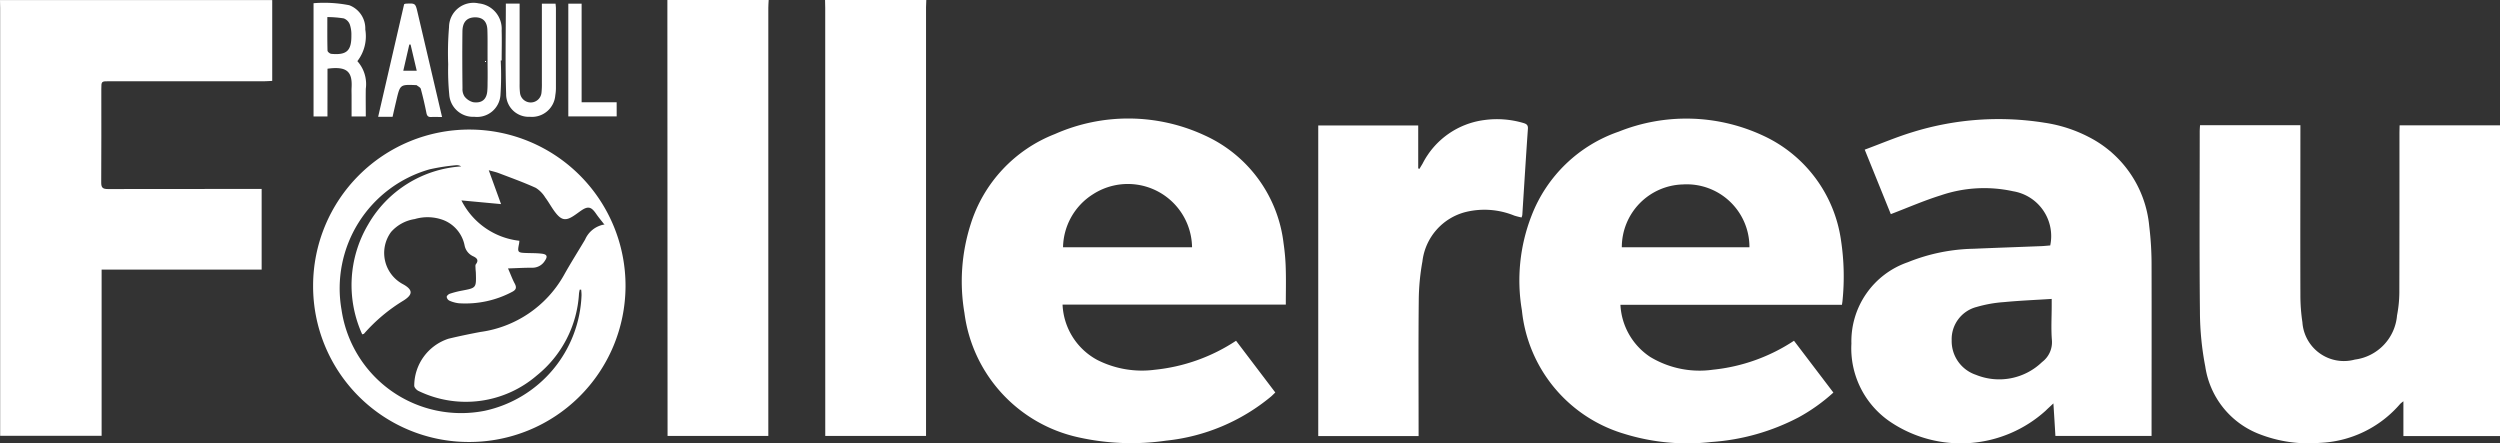
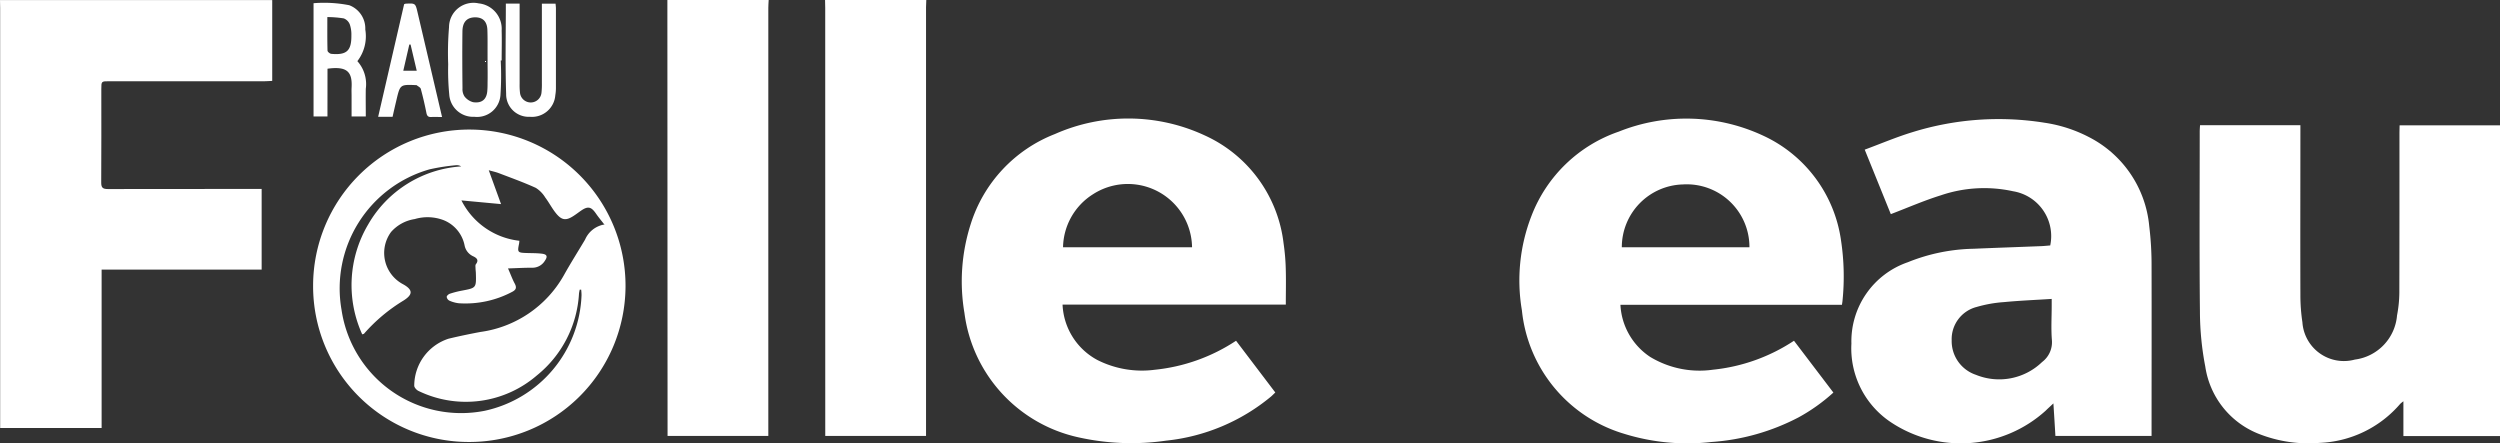
<svg xmlns="http://www.w3.org/2000/svg" width="124.558" height="22.091" viewBox="0 0 124.558 22.091">
  <rect x="0" y="0" width="124.558" height="22.091" fill="#333333" stroke="none" />
  <path d="M430.186,844.154c0-.37,0-.741,0-1.111,0-.251,0-.5,0-.755,0,.252,0,.5,0,.755C430.181,843.413,430.19,843.784,430.186,844.154Z" transform="translate(-406.015 -840.037)" fill="#fff" />
-   <path d="M104.625,833.289v.391h5.055V825.4h7.973v-4.021h-.38c-2.428,0-4.857,0-7.285.006-.261,0-.33-.078-.328-.332.011-1.55.005-3.1.005-4.651,0-.388,0-.388.4-.388H117.8c.118,0,.235-.011.38-.018v-4.028H104.617c0,.13.008.261.008.392Q104.625,822.823,104.625,833.289Z" transform="translate(-104.617 -811.966)" fill="#fff" />
+   <path d="M104.625,833.289h5.055V825.4h7.973v-4.021h-.38c-2.428,0-4.857,0-7.285.006-.261,0-.33-.078-.328-.332.011-1.55.005-3.1.005-4.651,0-.388,0-.388.4-.388H117.8c.118,0,.235-.011.38-.018v-4.028H104.617c0,.13.008.261.008.392Q104.625,822.823,104.625,833.289Z" transform="translate(-104.617 -811.966)" fill="#fff" />
  <path d="M555.409,833.312v.373h5.02v-.375q0-10.477,0-20.954c0-.13.012-.26.018-.39H555.4c0,.131,0,.261,0,.392Q555.409,822.835,555.409,833.312Z" transform="translate(-522.149 -811.966)" fill="#fff" />
  <path d="M661.879,833.342v.344H666.9v-.373q0-10.492,0-20.985c0-.121.008-.242.013-.363h-5.044c0,.13.008.261.008.392Q661.879,822.85,661.879,833.342Z" transform="translate(-620.762 -811.966)" fill="#fff" />
  <path d="M1600.882,896.361c0,2.662,0,5.324-.006,7.986a6.265,6.265,0,0,1-.115,1.139,2.42,2.42,0,0,1-2.1,2.2,2.072,2.072,0,0,1-2.615-1.861,8.961,8.961,0,0,1-.1-1.365c-.009-2.7,0-5.4,0-8.1v-.351h-5c-.006.112-.016.212-.016.313,0,3.007-.021,6.015.011,9.023a14.67,14.67,0,0,0,.267,2.694,4.27,4.27,0,0,0,2.671,3.351,6.73,6.73,0,0,0,3.021.447,5.58,5.58,0,0,0,4.019-1.944,1.675,1.675,0,0,1,.159-.129v1.732h4.82v-15.48h-5.009Z" transform="translate(-1481.333 -889.771)" fill="#fff" />
  <path d="M1145.159,902.65a8.952,8.952,0,0,1-4.04,1.443,4.754,4.754,0,0,1-3.121-.635,3.309,3.309,0,0,1-1.486-2.6h11.037c.012-.091.025-.153.029-.216a11.967,11.967,0,0,0-.071-2.96,6.785,6.785,0,0,0-3.909-5.262,9.048,9.048,0,0,0-7.161-.192,7.148,7.148,0,0,0-4.357,4.2,8.878,8.878,0,0,0-.477,4.707,7.174,7.174,0,0,0,5.092,6.15,10.6,10.6,0,0,0,4.344.41,10.957,10.957,0,0,0,4.355-1.231,8.983,8.983,0,0,0,1.728-1.232Zm-5.533-7.788a3.125,3.125,0,0,1,3.314,3.132h-6.359A3.129,3.129,0,0,1,1139.625,894.862Z" transform="translate(-1055.777 -885.673)" fill="#fff" />
  <path d="M770.165,905.171l-1.956-2.578a8.975,8.975,0,0,1-4.044,1.445,4.923,4.923,0,0,1-2.856-.481,3.288,3.288,0,0,1-1.744-2.765h11.123c0-.585.014-1.135,0-1.684a10.627,10.627,0,0,0-.111-1.366,6.767,6.767,0,0,0-3.919-5.375,9.03,9.03,0,0,0-7.471-.074,7.1,7.1,0,0,0-4.2,4.494,9.366,9.366,0,0,0-.31,4.425,7.3,7.3,0,0,0,5.711,6.2,12.094,12.094,0,0,0,4.34.158,9.762,9.762,0,0,0,5.235-2.206C770.023,905.31,770.086,905.245,770.165,905.171Zm-9.092-9.871a3.2,3.2,0,0,1,4.944,2.635h-6.428A3.191,3.191,0,0,1,761.072,895.3Z" transform="translate(-706.625 -885.616)" fill="#fff" />
  <path d="M1366.877,906.443c.109-.109.225-.212.387-.364.037.58.07,1.095.1,1.622h4.791v-.346c0-2.708.007-5.417,0-8.126a15.961,15.961,0,0,0-.116-1.982,5.556,5.556,0,0,0-2.991-4.43,6.994,6.994,0,0,0-2.224-.722,14.472,14.472,0,0,0-6.587.471c-.8.244-1.568.572-2.374.87l1.3,3.213c.845-.322,1.656-.678,2.5-.94a6.7,6.7,0,0,1,3.591-.2,2.265,2.265,0,0,1,1.852,2.7c-.144.011-.292.028-.44.034-1.129.045-2.258.083-3.387.131a9.176,9.176,0,0,0-3.27.672,4.166,4.166,0,0,0-2.809,4.05,4.424,4.424,0,0,0,1.974,3.926A6.3,6.3,0,0,0,1366.877,906.443Zm-3.462-5.162a6.474,6.474,0,0,1,1.395-.25c.769-.074,1.543-.105,2.369-.158v.343c0,.569-.036,1.141.01,1.707a1.233,1.233,0,0,1-.487,1.093,3.078,3.078,0,0,1-3.3.638,1.771,1.771,0,0,1-1.206-1.716A1.657,1.657,0,0,1,1363.415,901.28Z" transform="translate(-1264.957 -885.98)" fill="#fff" />
  <path d="M322.538,914.491a7.783,7.783,0,1,0-7.75-7.793A7.76,7.76,0,0,0,322.538,914.491Zm-1.949-13.584a10.386,10.386,0,0,1,1.322-.206.416.416,0,0,1,.256.06,5.79,5.79,0,0,0-4.64,2.9,5.926,5.926,0,0,0-.292,5.468c.046-.016.077-.018.091-.034a8.4,8.4,0,0,1,1.966-1.65c.485-.306.469-.543-.031-.818a1.762,1.762,0,0,1-.588-2.6,1.965,1.965,0,0,1,1.178-.642,2.245,2.245,0,0,1,1.428.05,1.715,1.715,0,0,1,1.055,1.255.752.752,0,0,0,.425.547c.181.084.3.192.137.4-.032.042-.018.123-.016.187,0,.084.015.167.017.251.022.743.021.74-.7.876a4.567,4.567,0,0,0-.595.153c-.066.022-.156.1-.158.157a.25.25,0,0,0,.132.188,1.589,1.589,0,0,0,.481.131,4.968,4.968,0,0,0,2.647-.568c.207-.106.233-.222.126-.42-.117-.218-.2-.453-.331-.748.446-.014.824-.037,1.2-.035a.722.722,0,0,0,.634-.343c.15-.216.113-.324-.145-.356s-.522-.026-.783-.035c-.425-.015-.444-.039-.356-.461.007-.035.008-.071.017-.148a3.686,3.686,0,0,1-2.888-2.011l1.974.184-.613-1.688c.2.058.357.09.5.145.617.236,1.241.46,1.842.733a1.464,1.464,0,0,1,.471.478c.2.266.353.573.568.826.272.319.484.328.836.1.134-.085.259-.183.39-.273.337-.23.5-.19.737.154.12.176.258.339.412.538l.018,0h0c.008-.018.005,0,0,0l-.007.019-.012-.015a1.273,1.273,0,0,0-.954.749c-.352.594-.724,1.177-1.059,1.78a5.648,5.648,0,0,1-4.158,2.824c-.531.1-1.061.21-1.586.336a2.469,2.469,0,0,0-1.71,2.344c0,.087.121.22.216.261a5.416,5.416,0,0,0,5.9-.781,5.649,5.649,0,0,0,2.092-4.067c.006-.068.024-.135.036-.2l.073,0a2.419,2.419,0,0,1,.018.273,6.12,6.12,0,0,1-4.822,5.761,6.024,6.024,0,0,1-7.136-5.033A6.166,6.166,0,0,1,320.589,900.907Z" transform="translate(-299.188 -892.47)" fill="#fff" />
-   <path d="M1005.367,896.733c.092-1.434.179-2.869.279-4.3.014-.194-.085-.243-.226-.286a4.634,4.634,0,0,0-1.939-.148,4.023,4.023,0,0,0-3.081,2.17c-.052.089-.107.177-.161.266l-.058-.026v-2.14H995.2v15.475h5V907.4c0-2.138-.014-4.277.008-6.415a11.356,11.356,0,0,1,.183-1.944,2.882,2.882,0,0,1,2.159-2.46,3.935,3.935,0,0,1,2.417.18,3.581,3.581,0,0,0,.363.093A.725.725,0,0,0,1005.367,896.733Z" transform="translate(-929.521 -886.019)" fill="#fff" />
  <path d="M315.793,817.246c1-.139,1.244.173,1.2.955-.007.13,0,.262,0,.392,0,.343,0,.687,0,1.032h.708c0-.47-.008-.925,0-1.38a1.714,1.714,0,0,0-.42-1.376,2.029,2.029,0,0,0,.395-1.578,1.237,1.237,0,0,0-.8-1.209,6.479,6.479,0,0,0-1.778-.1v5.642h.693Zm-.008-2.573a5.275,5.275,0,0,1,.819.066.523.523,0,0,1,.3.3,1.559,1.559,0,0,1,.079.546c.007.767-.234.99-1,.92-.07-.006-.187-.1-.189-.161C315.779,815.8,315.785,815.265,315.785,814.673Z" transform="translate(-299.476 -813.822)" fill="#fff" />
  <path d="M403.765,818.723a1.19,1.19,0,0,0,1.251,1.112,1.169,1.169,0,0,0,1.3-1.077,14.628,14.628,0,0,0,.014-1.73h.046c0-.495.015-.99,0-1.484a1.275,1.275,0,0,0-1.141-1.359,1.218,1.218,0,0,0-1.481,1.187,15.247,15.247,0,0,0-.042,1.844A12.49,12.49,0,0,0,403.765,818.723Zm.657-3.144c.006-.48.232-.7.648-.7.372.008.579.207.595.628.009.251.01.5.009.754s0,.5,0,.755c0,.37.009.741,0,1.111,0,.123,0,.247-.01.37-.02.461-.261.675-.707.611a.8.8,0,0,1-.432-.287.66.66,0,0,1-.1-.4C404.415,817.48,404.41,816.53,404.422,815.579Z" transform="translate(-381.382 -814.016)" fill="#fff" />
  <path d="M447.228,820.07a1.168,1.168,0,0,0,1.269-1.081,2.131,2.131,0,0,0,.03-.39q0-1.962,0-3.923c0-.081-.012-.161-.018-.241h-.682v.353q0,1.793,0,3.587a3.919,3.919,0,0,1-.02.5.538.538,0,0,1-1.07,0,3.4,3.4,0,0,1-.019-.447q0-1.821,0-3.643v-.356h-.686c0,1.514-.035,3.007.015,4.5A1.122,1.122,0,0,0,447.228,820.07Z" transform="translate(-420.829 -814.251)" fill="#fff" />
  <path d="M359.338,819.036c.184-.779.185-.779.975-.747.009,0,.022,0,.028,0,.074.062.191.112.212.189.108.395.2.8.28,1.2.03.148.09.207.24.2.172-.01.345,0,.539,0-.412-1.762-.815-3.484-1.219-5.206-.109-.466-.112-.465-.594-.441a.39.39,0,0,0-.077.027l-1.294,5.608h.719C359.211,819.579,359.274,819.307,359.338,819.036Zm.642-2.768.063,0,.307,1.305h-.67Z" transform="translate(-339.587 -814.048)" fill="#fff" />
-   <path d="M490.784,819.348h-1.746v-4.913h-.663v5.617h2.41Z" transform="translate(-460.06 -814.252)" fill="#fff" />
  <path d="M510.537,962.557c.005,0,.008-.018,0,0Z" transform="translate(-480.584 -951.371)" fill="#fff" />
  <path d="M510.3,962.667h0l-.018,0,.012.015Z" transform="translate(-480.343 -951.481)" fill="#fff" />
</svg>